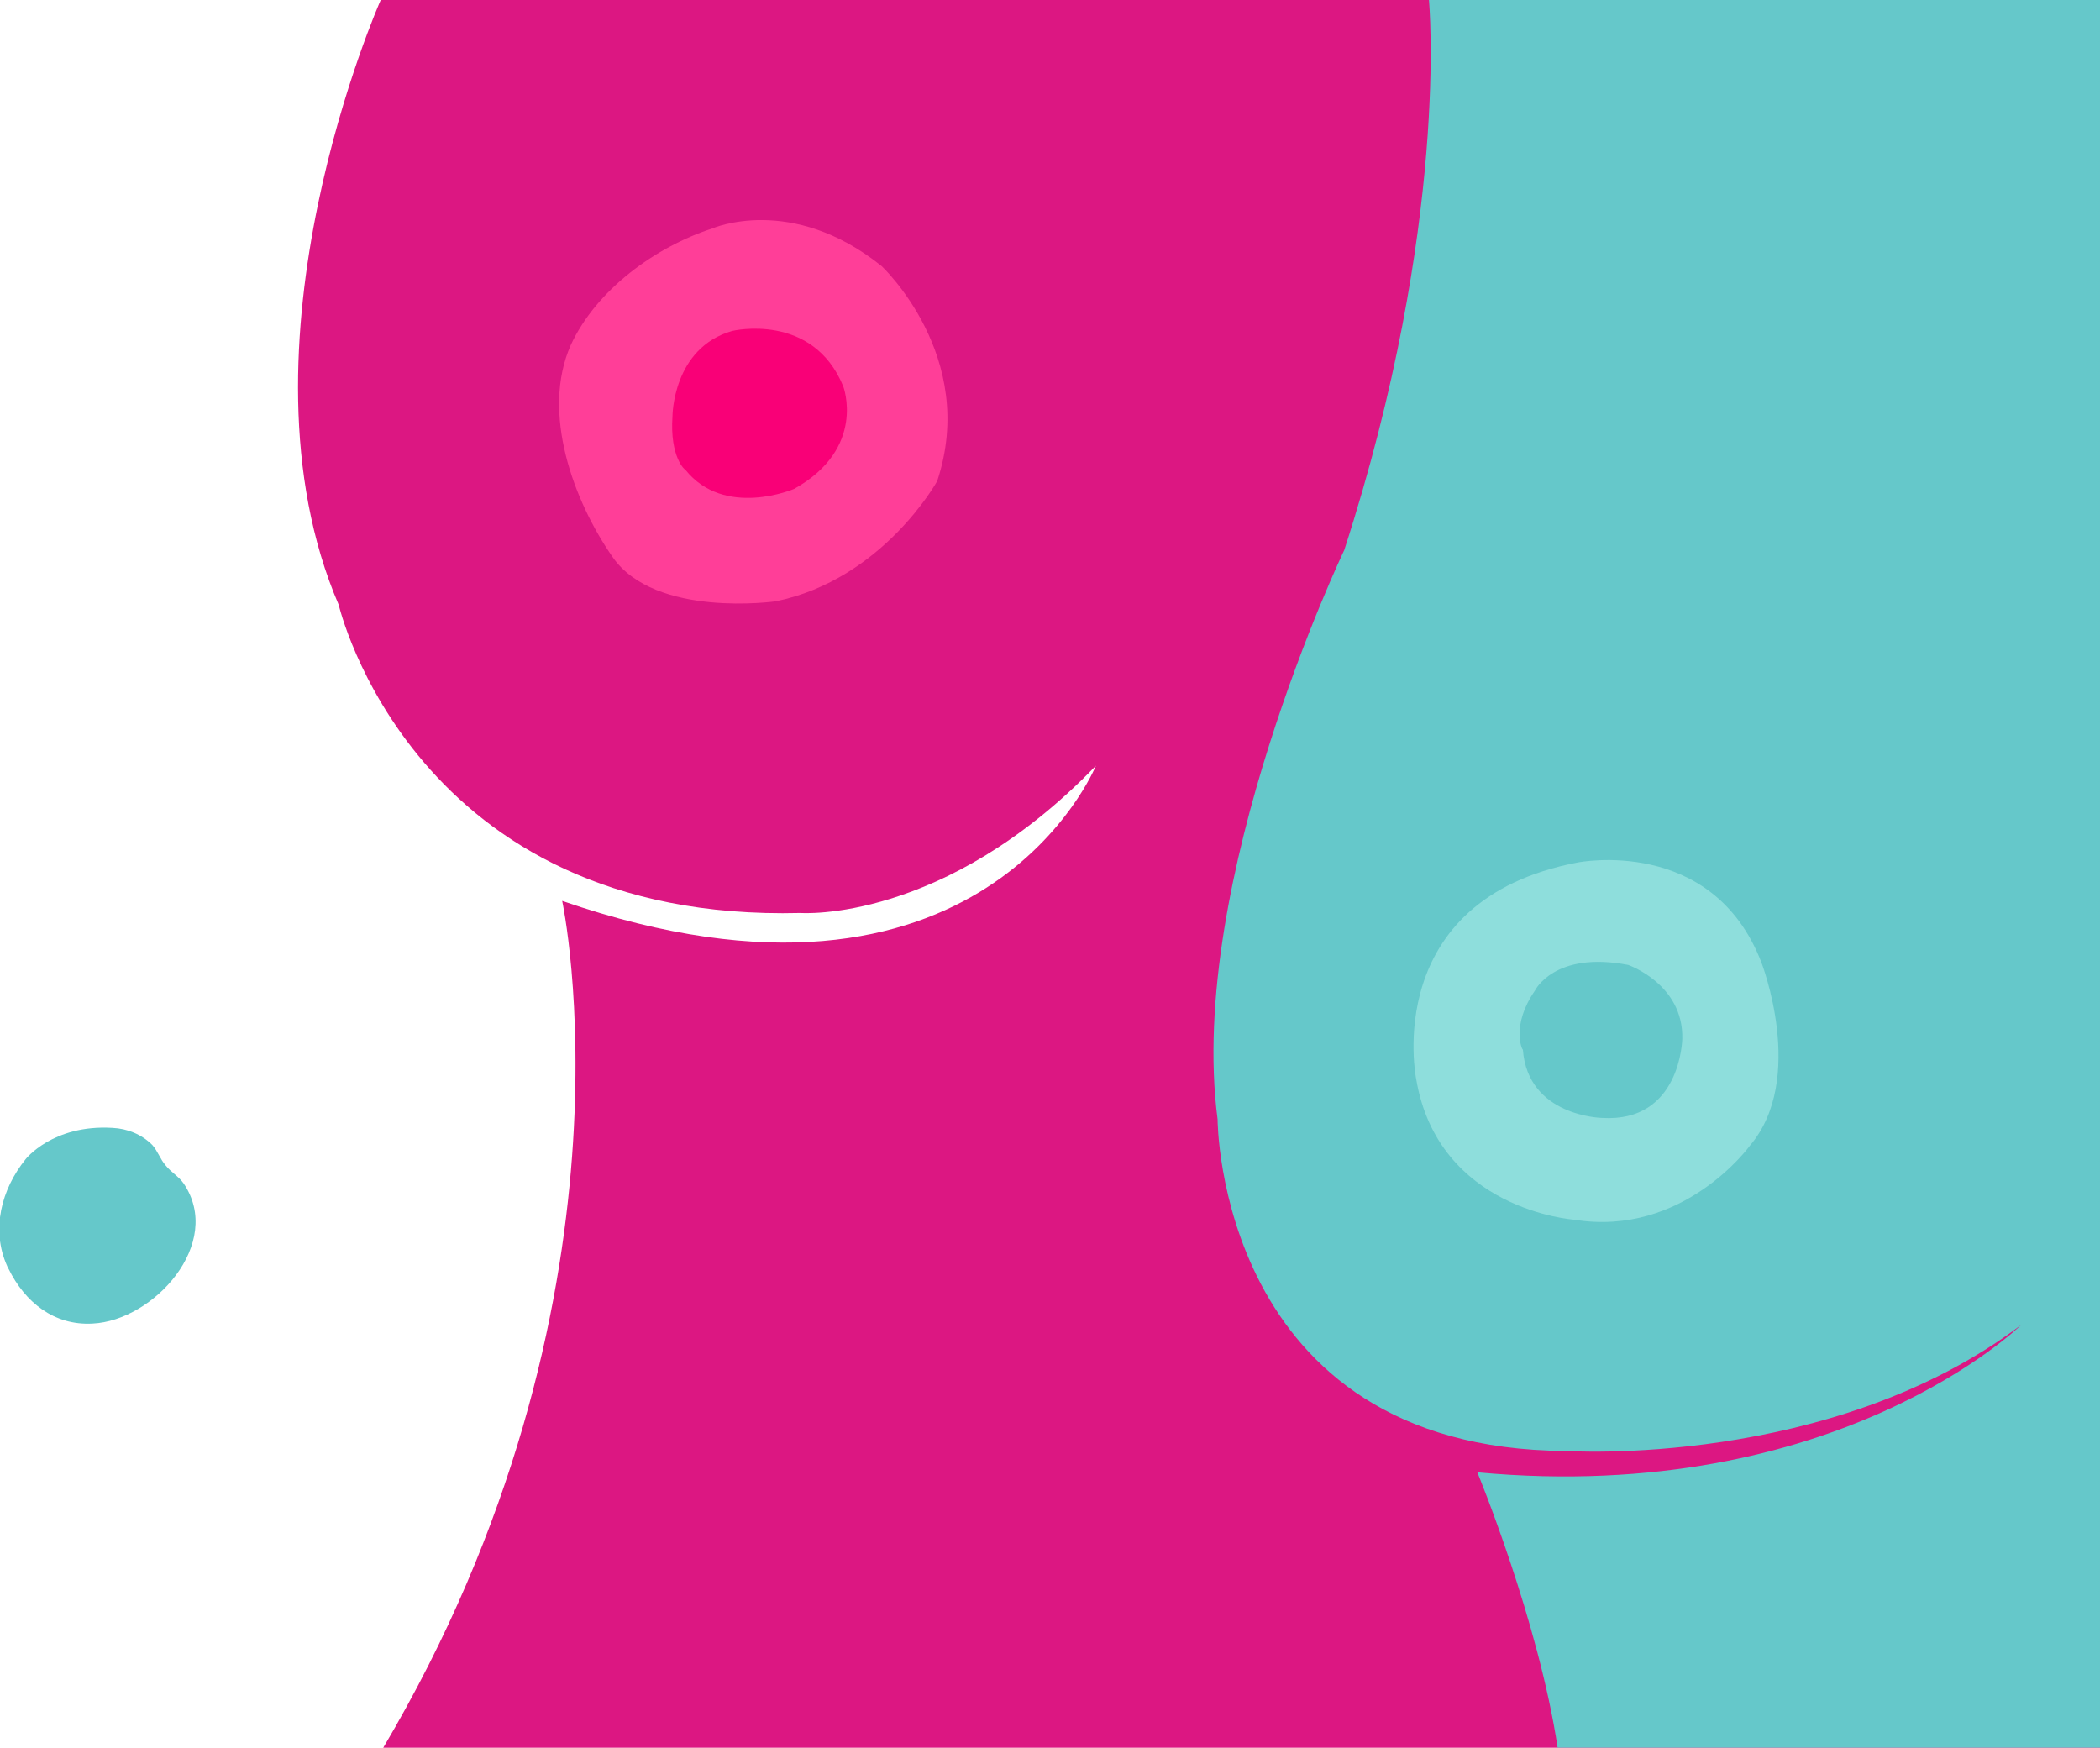
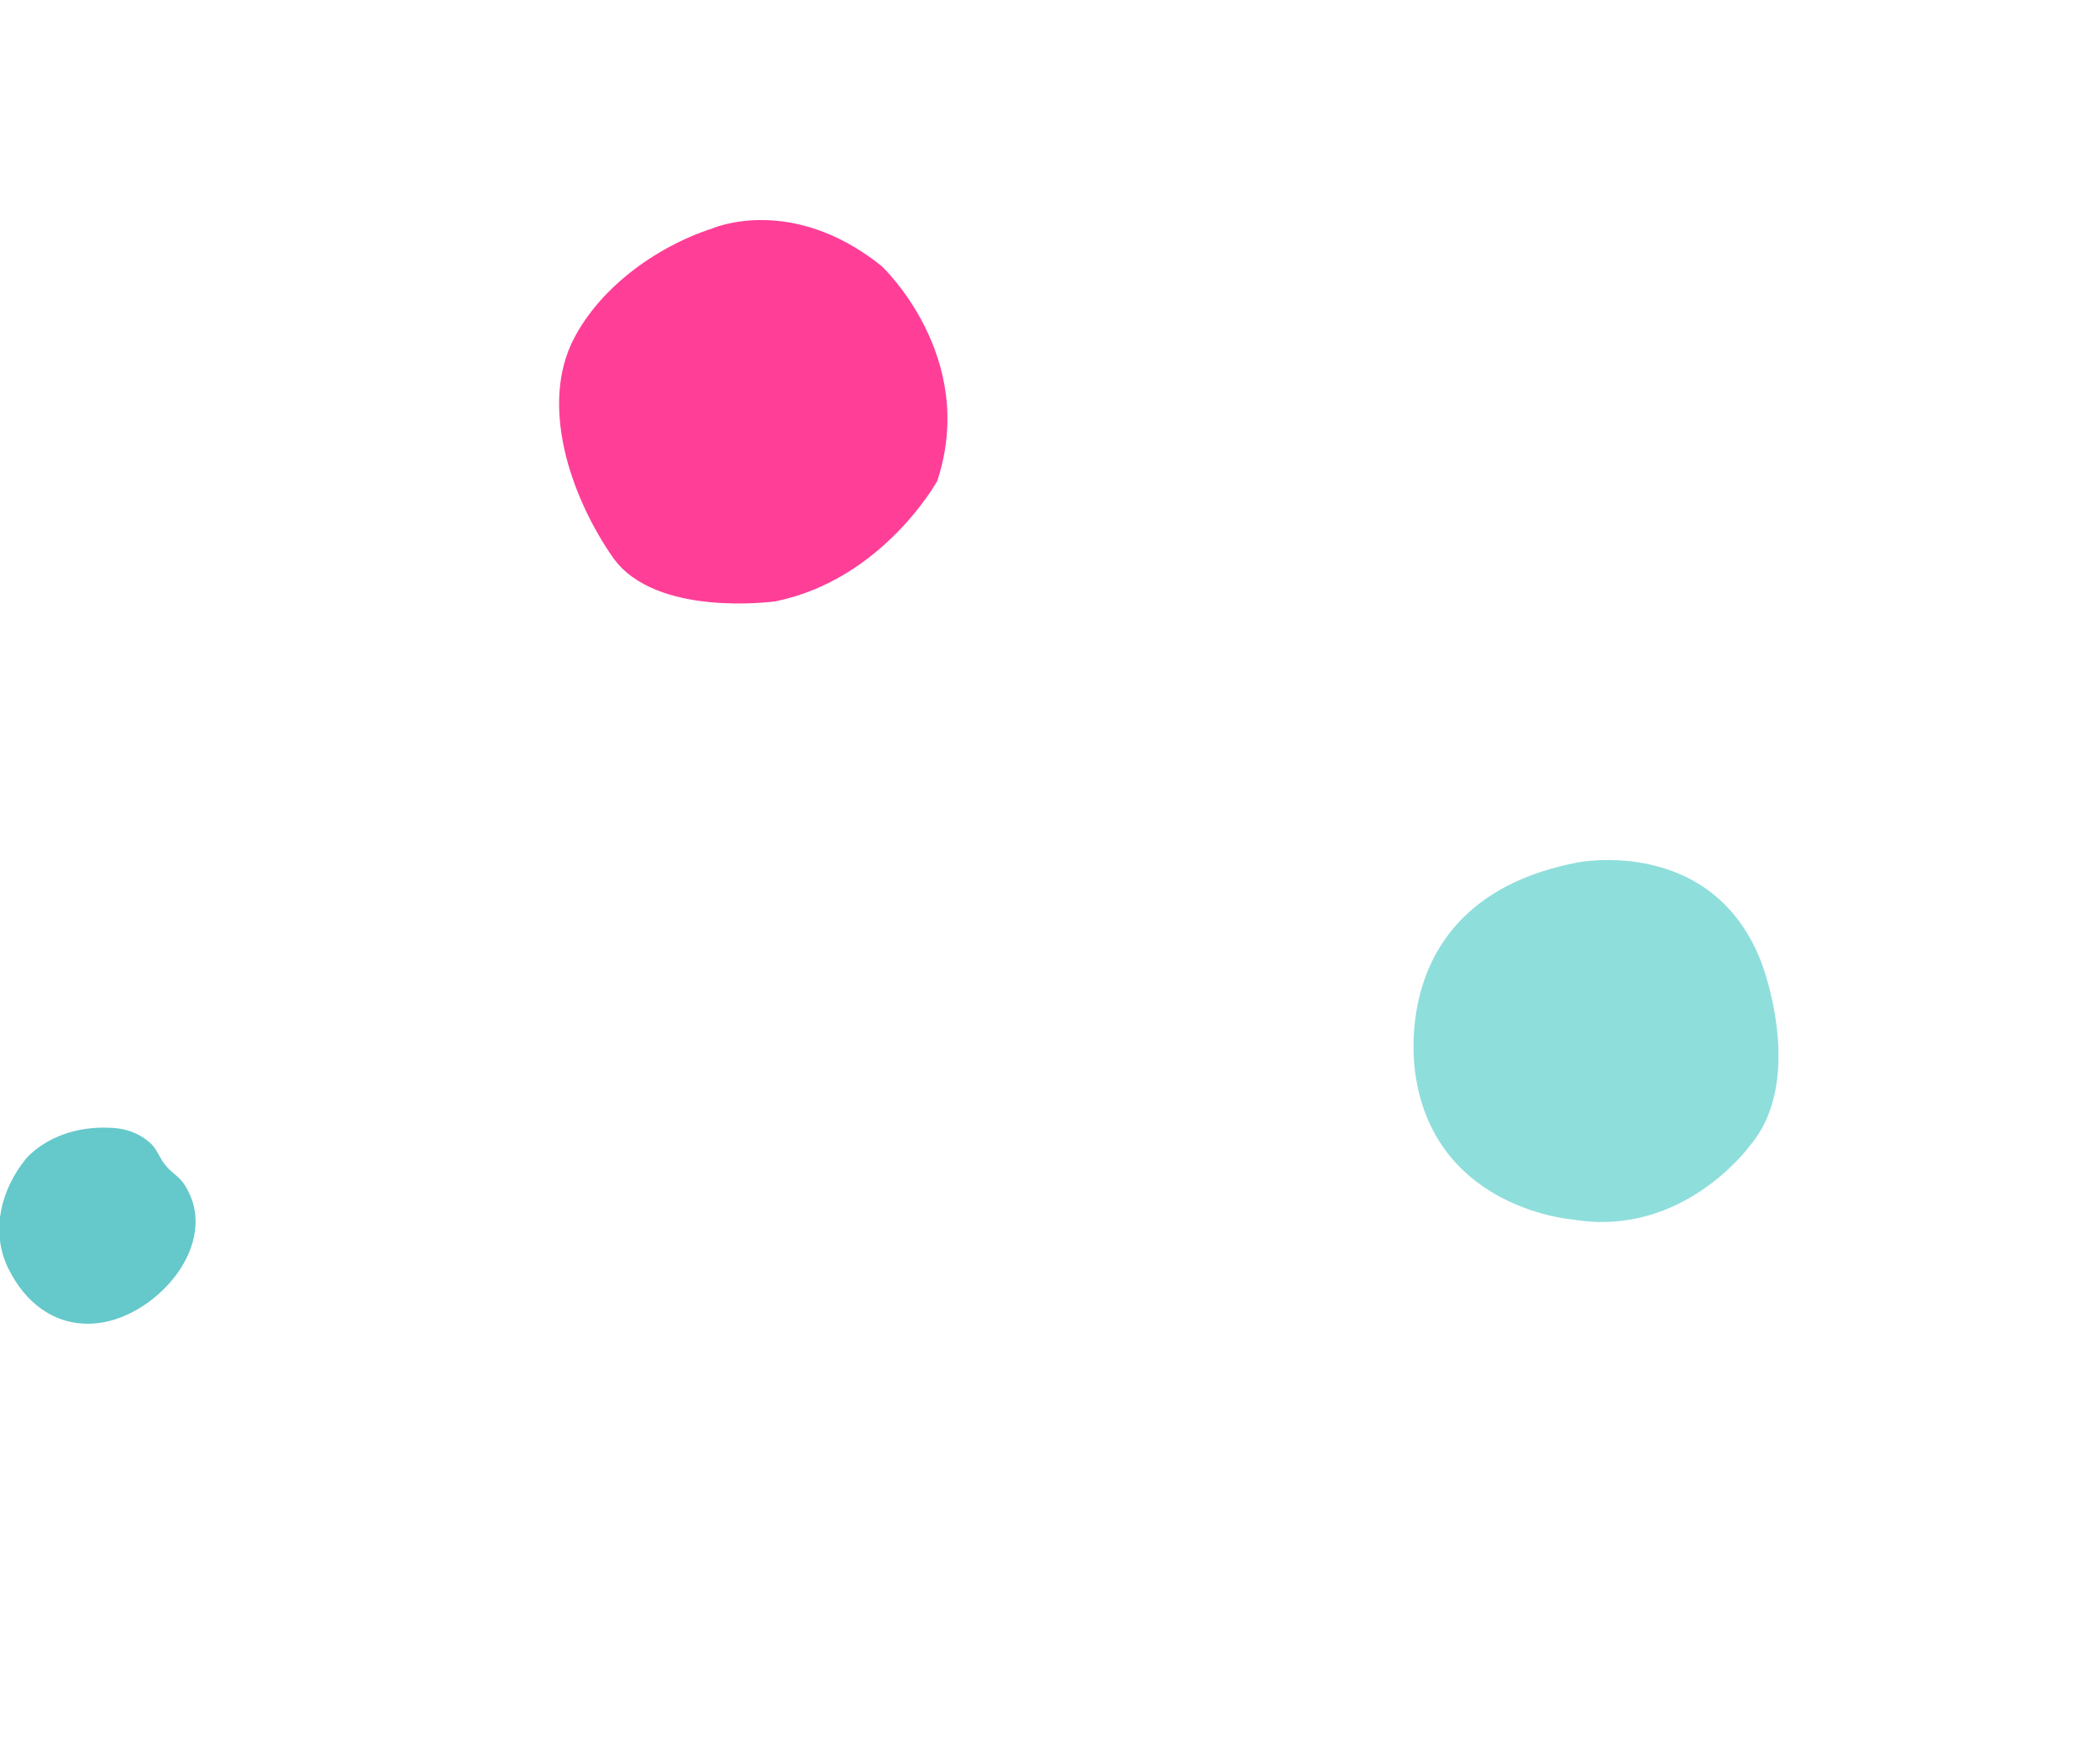
<svg xmlns="http://www.w3.org/2000/svg" version="1.1" id="Layer_1" x="0px" y="0px" viewBox="0 0 295.1 245.6" style="enable-background:new 0 0 295.1 245.6;" xml:space="preserve">
  <style type="text/css">
	.st0{fill:#65C8CA;}
	.st1{fill:#DC1782;}
	.st2{fill:#FF3E98;}
	.st3{fill:#F90077;}
	.st4{fill:#8EDEDC;}
</style>
  <g>
    <path class="st0" d="M1.2,178.3c-0.1-0.1-0.1-0.2-0.2-0.4c-2.3-5.1-0.8-10.8,2.6-15c0,0,3.8-4.9,12.2-4.4c2.1,0.1,4.1,0.9,5.6,2.4   c0.8,0.9,1.1,2,1.9,2.9c0.7,0.9,1.8,1.5,2.5,2.5c5.7,8.4-4.2,19.3-12.8,19.7C7.6,186.3,3.5,183,1.2,178.3z" />
-     <path class="st1" d="M53.5,0c0,0-21.6,48.5-5.9,85c0,0,10.4,44.7,64.9,43.3c0,0,20.1,1.5,41.5-20.7c0,0-16,39.4-75,19   c0,0,12.1,56.1-25.2,119.1h241.3V0H53.5z" />
    <path class="st2" d="M100.1,32.1c0,0,11.1-4.9,23.8,5.3c0,0,13.6,12.7,7.8,30.2c0,0-7.6,13.8-22.7,16.9c0,0-16.9,2.4-22.9-6.2   c-5.5-7.9-10.1-20.3-5.9-29.8C83.8,40.7,92.1,34.7,100.1,32.1z" />
-     <path class="st3" d="M94.5,58.5c0,0,0-9.6,8.4-12c0,0,11.3-2.7,15.6,7.8c0,0,3.3,8.7-6.9,14.4c0,0-9.8,4.2-15.3-2.7   C96.3,66.1,94.1,64.3,94.5,58.5z" />
-     <path class="st0" d="M200.8,0c0,0,3,31.3-11.9,77.3c0,0-22.2,46.4-17.8,80c0,0,0,46.3,48.9,46.6c0,0,37.3,2.5,64-17.7   c0,0-25.8,25.4-76.4,20.7c0,0,8.6,20.8,11.3,38.8h76.2V0H200.8z" />
    <path class="st4" d="M221.7,121.2c0,0,18.9-3.8,25.8,14c0,0,6.4,16.4-1.6,25.8c0,0-9.3,12.9-24.7,10.4c0,0-19.1-1.3-22.2-19.8   C199,151.6,193.9,126.5,221.7,121.2z" />
-     <path class="st0" d="M215.7,139.2c0,0,2.7-5.6,13.1-3.6c0,0,7.8,2.7,7.6,10.4c0,0-0.2,11.8-11.3,11.1c0,0-10.4-0.2-11.1-9.6   C213.9,147.6,212.3,144.1,215.7,139.2z" />
  </g>
</svg>